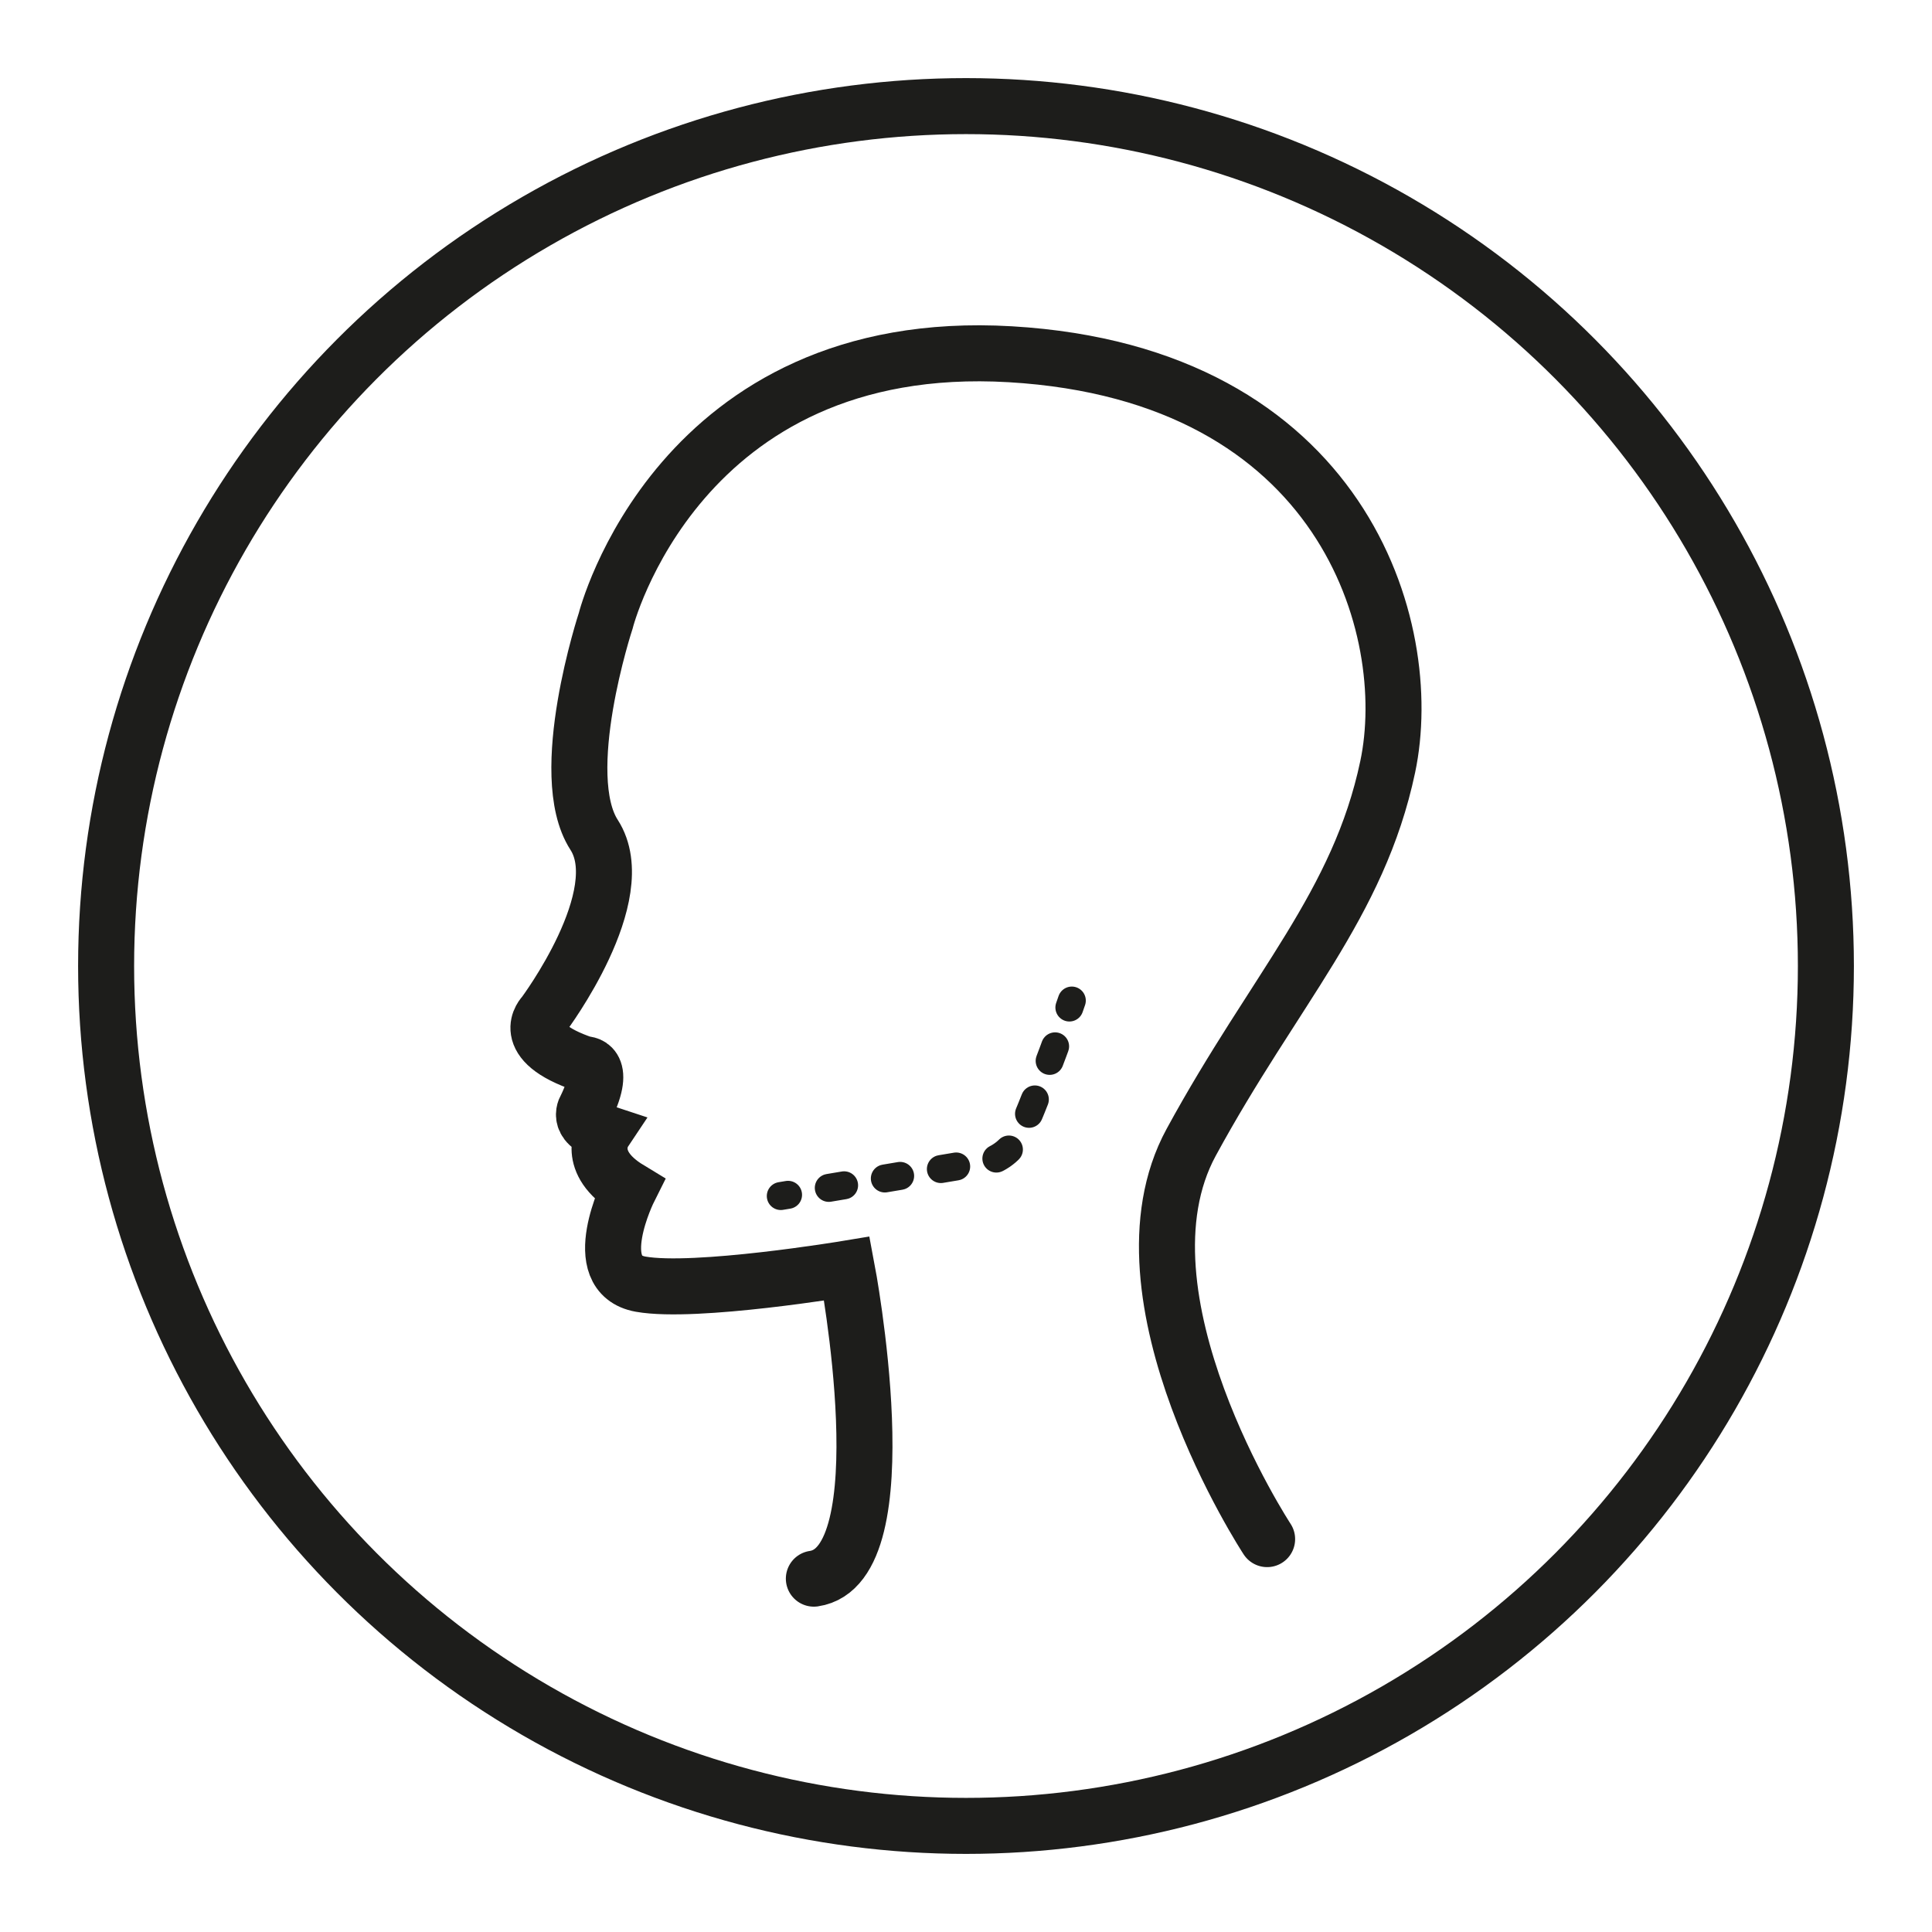
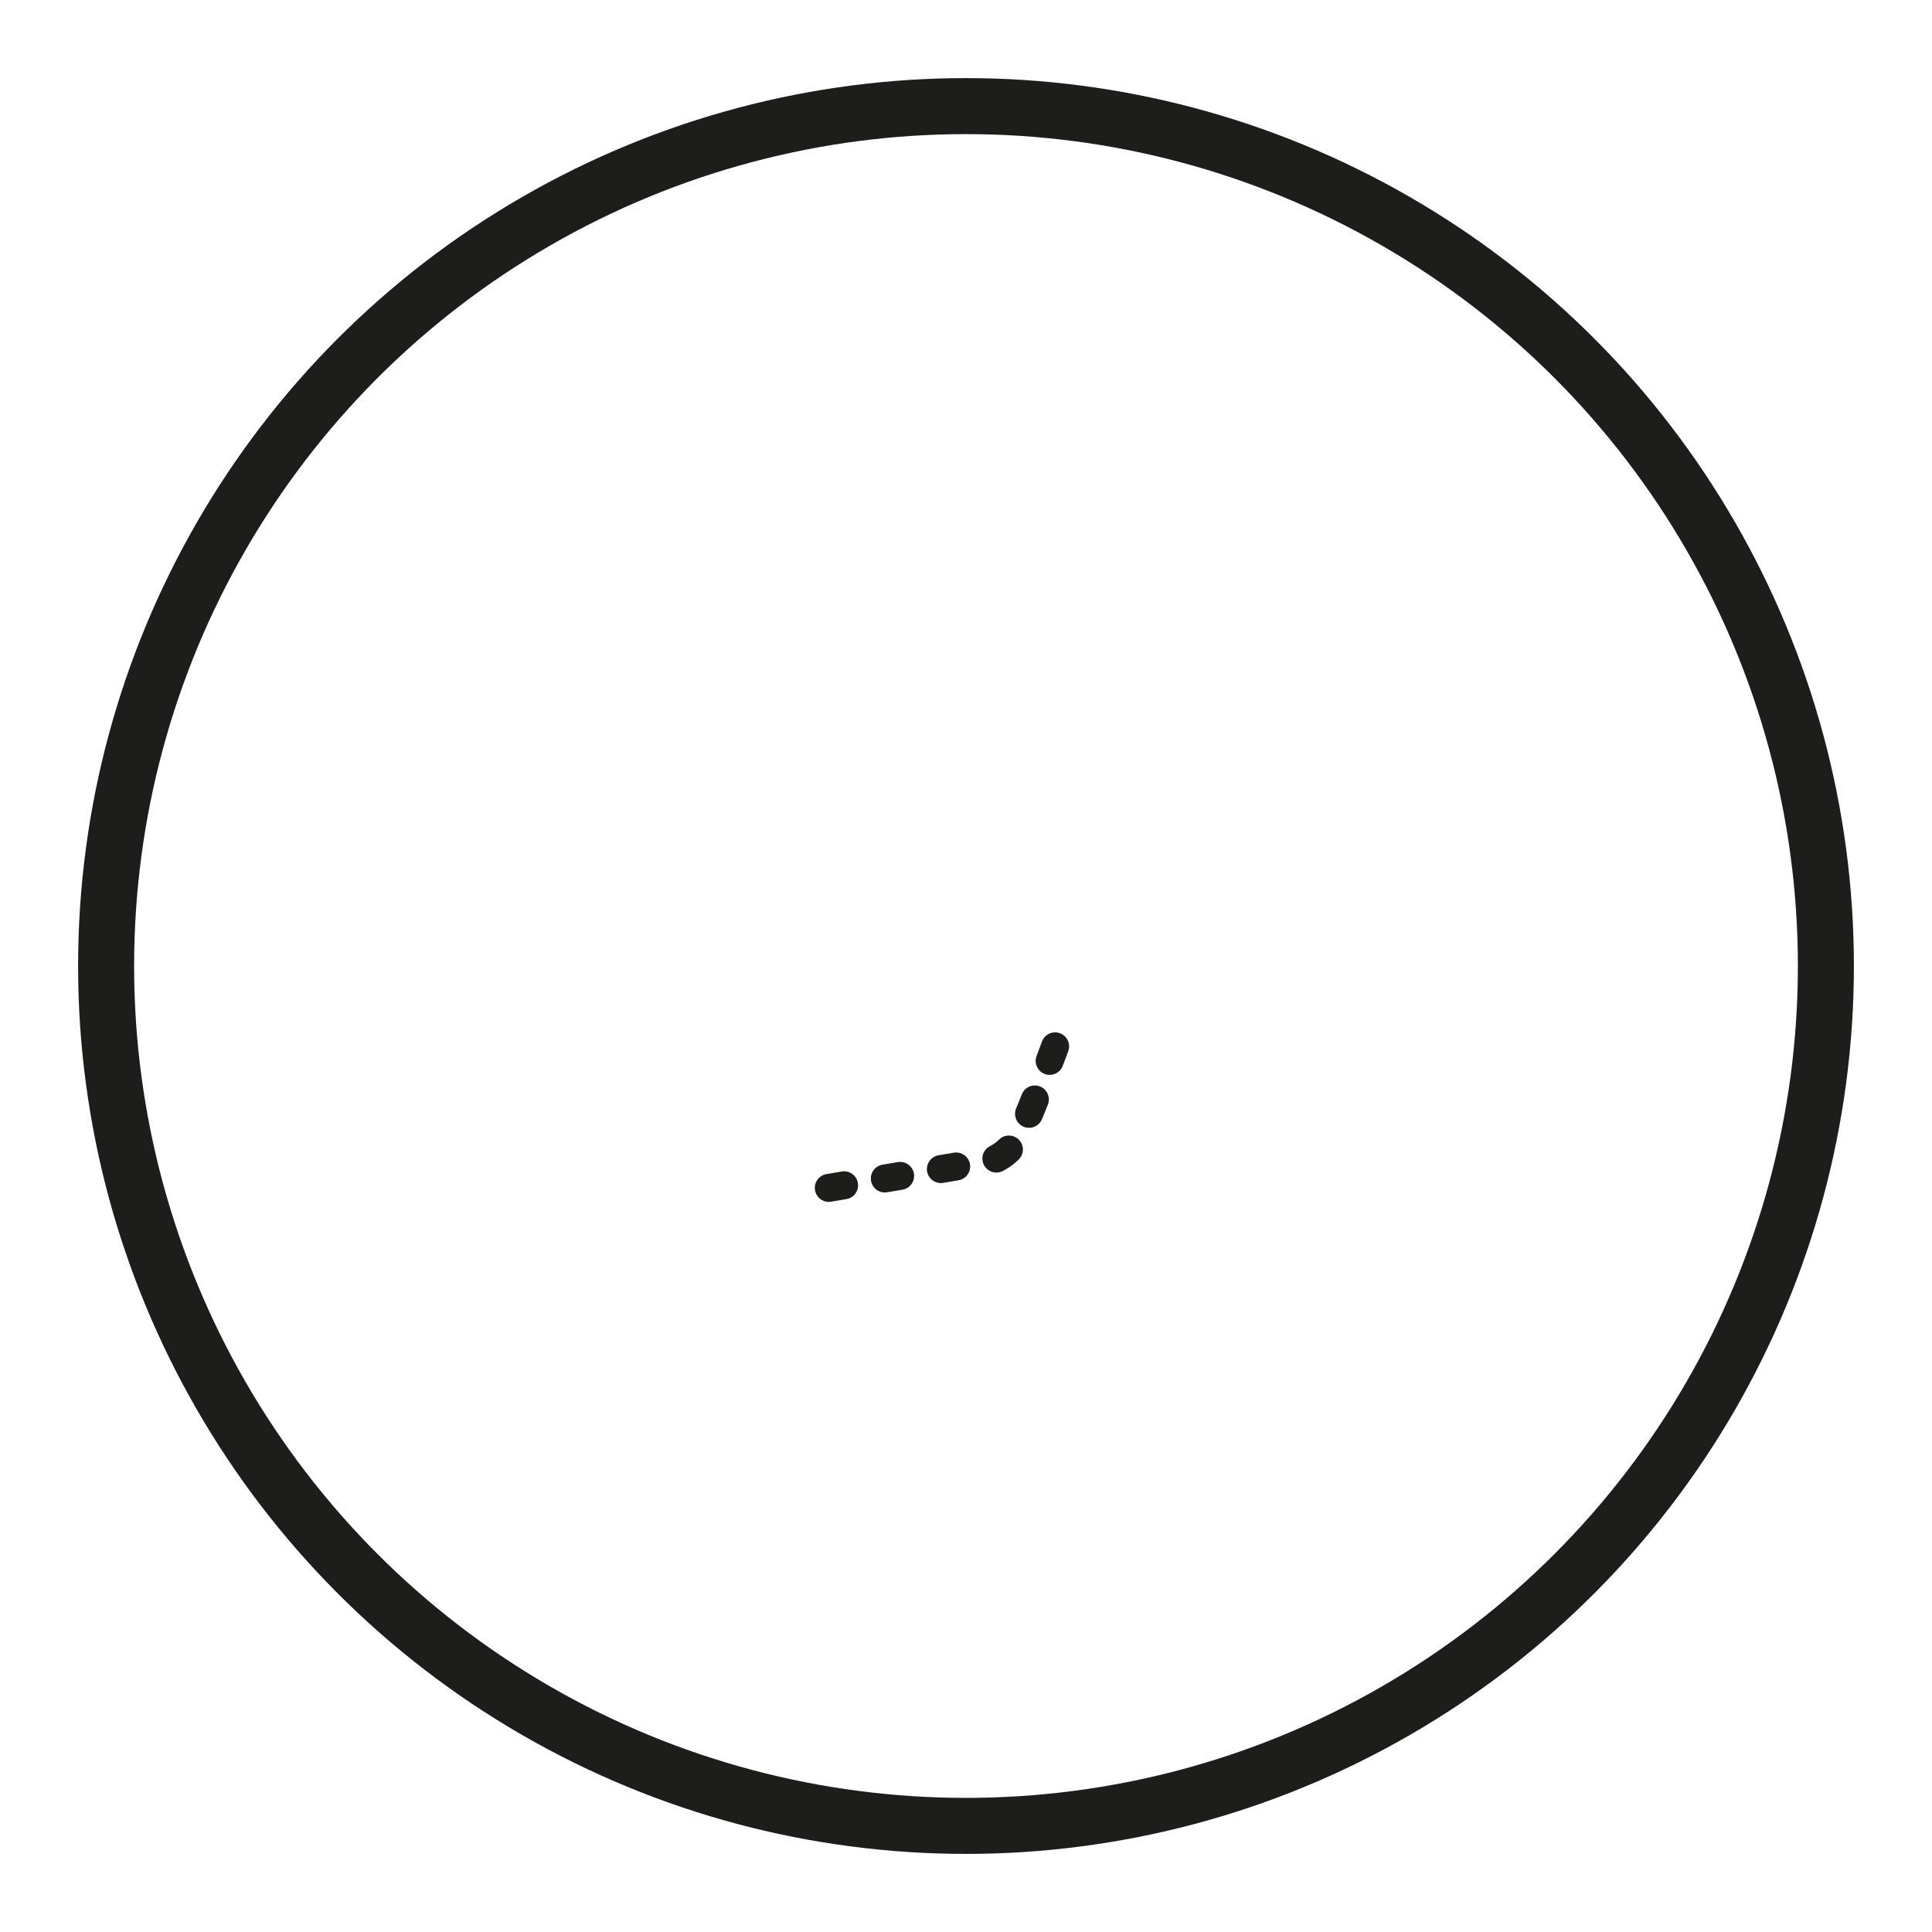
<svg xmlns="http://www.w3.org/2000/svg" version="1.1" id="Ebene_1" x="0px" y="0px" viewBox="0 0 128 128" style="enable-background:new 0 0 128 128;" xml:space="preserve">
  <style type="text/css">
	.st0{fill:none;stroke:#1D1D1B;stroke-width:1.855;stroke-linecap:round;stroke-miterlimit:10;}
	.st1{fill:none;stroke:#1D1D1B;stroke-width:1.855;stroke-linecap:round;stroke-miterlimit:10;stroke-dasharray:1.027,2.738;}
	.st2{fill:none;stroke:#1D1D1B;stroke-width:3.711;stroke-linecap:round;stroke-miterlimit:10;}
</style>
  <g>
    <g>
      <g>
        <g>
-           <line class="st0" x1="51.73" y1="79.24" x2="52.21" y2="79.16" />
          <path class="st1" d="M54.91,78.7l9.29-1.56c0,0,2.37,0.28,3.51-2.25c0.75-1.67,1.94-4.86,2.67-6.86" />
-           <path class="st0" d="M70.85,66.75c0.1-0.29,0.16-0.46,0.16-0.46" />
        </g>
      </g>
-       <path class="st2" d="M83.95,101.97c0,0-10.57-16.11-5.03-26.29S90.01,59.95,91.94,50.8c1.93-9.15-2.96-26.03-25-27.33    C44.9,22.18,40.13,41.13,40.13,41.13s-3.35,10.18-0.77,14.18S36.04,67.2,36.04,67.2s-1.83,1.8,2.67,3.31c0,0,1.55-0.13,0.13,2.84    c0,0-0.77,1.06,1.16,1.69c0,0-1.29,1.94,1.68,3.74c0,0-2.84,5.66,0.77,6.3c3.61,0.64,13.66-1.03,13.66-1.03s3.74,19.68-2.19,20.54" />
    </g>
    <circle class="st2" cx="64" cy="64" r="56.97" />
  </g>
</svg>